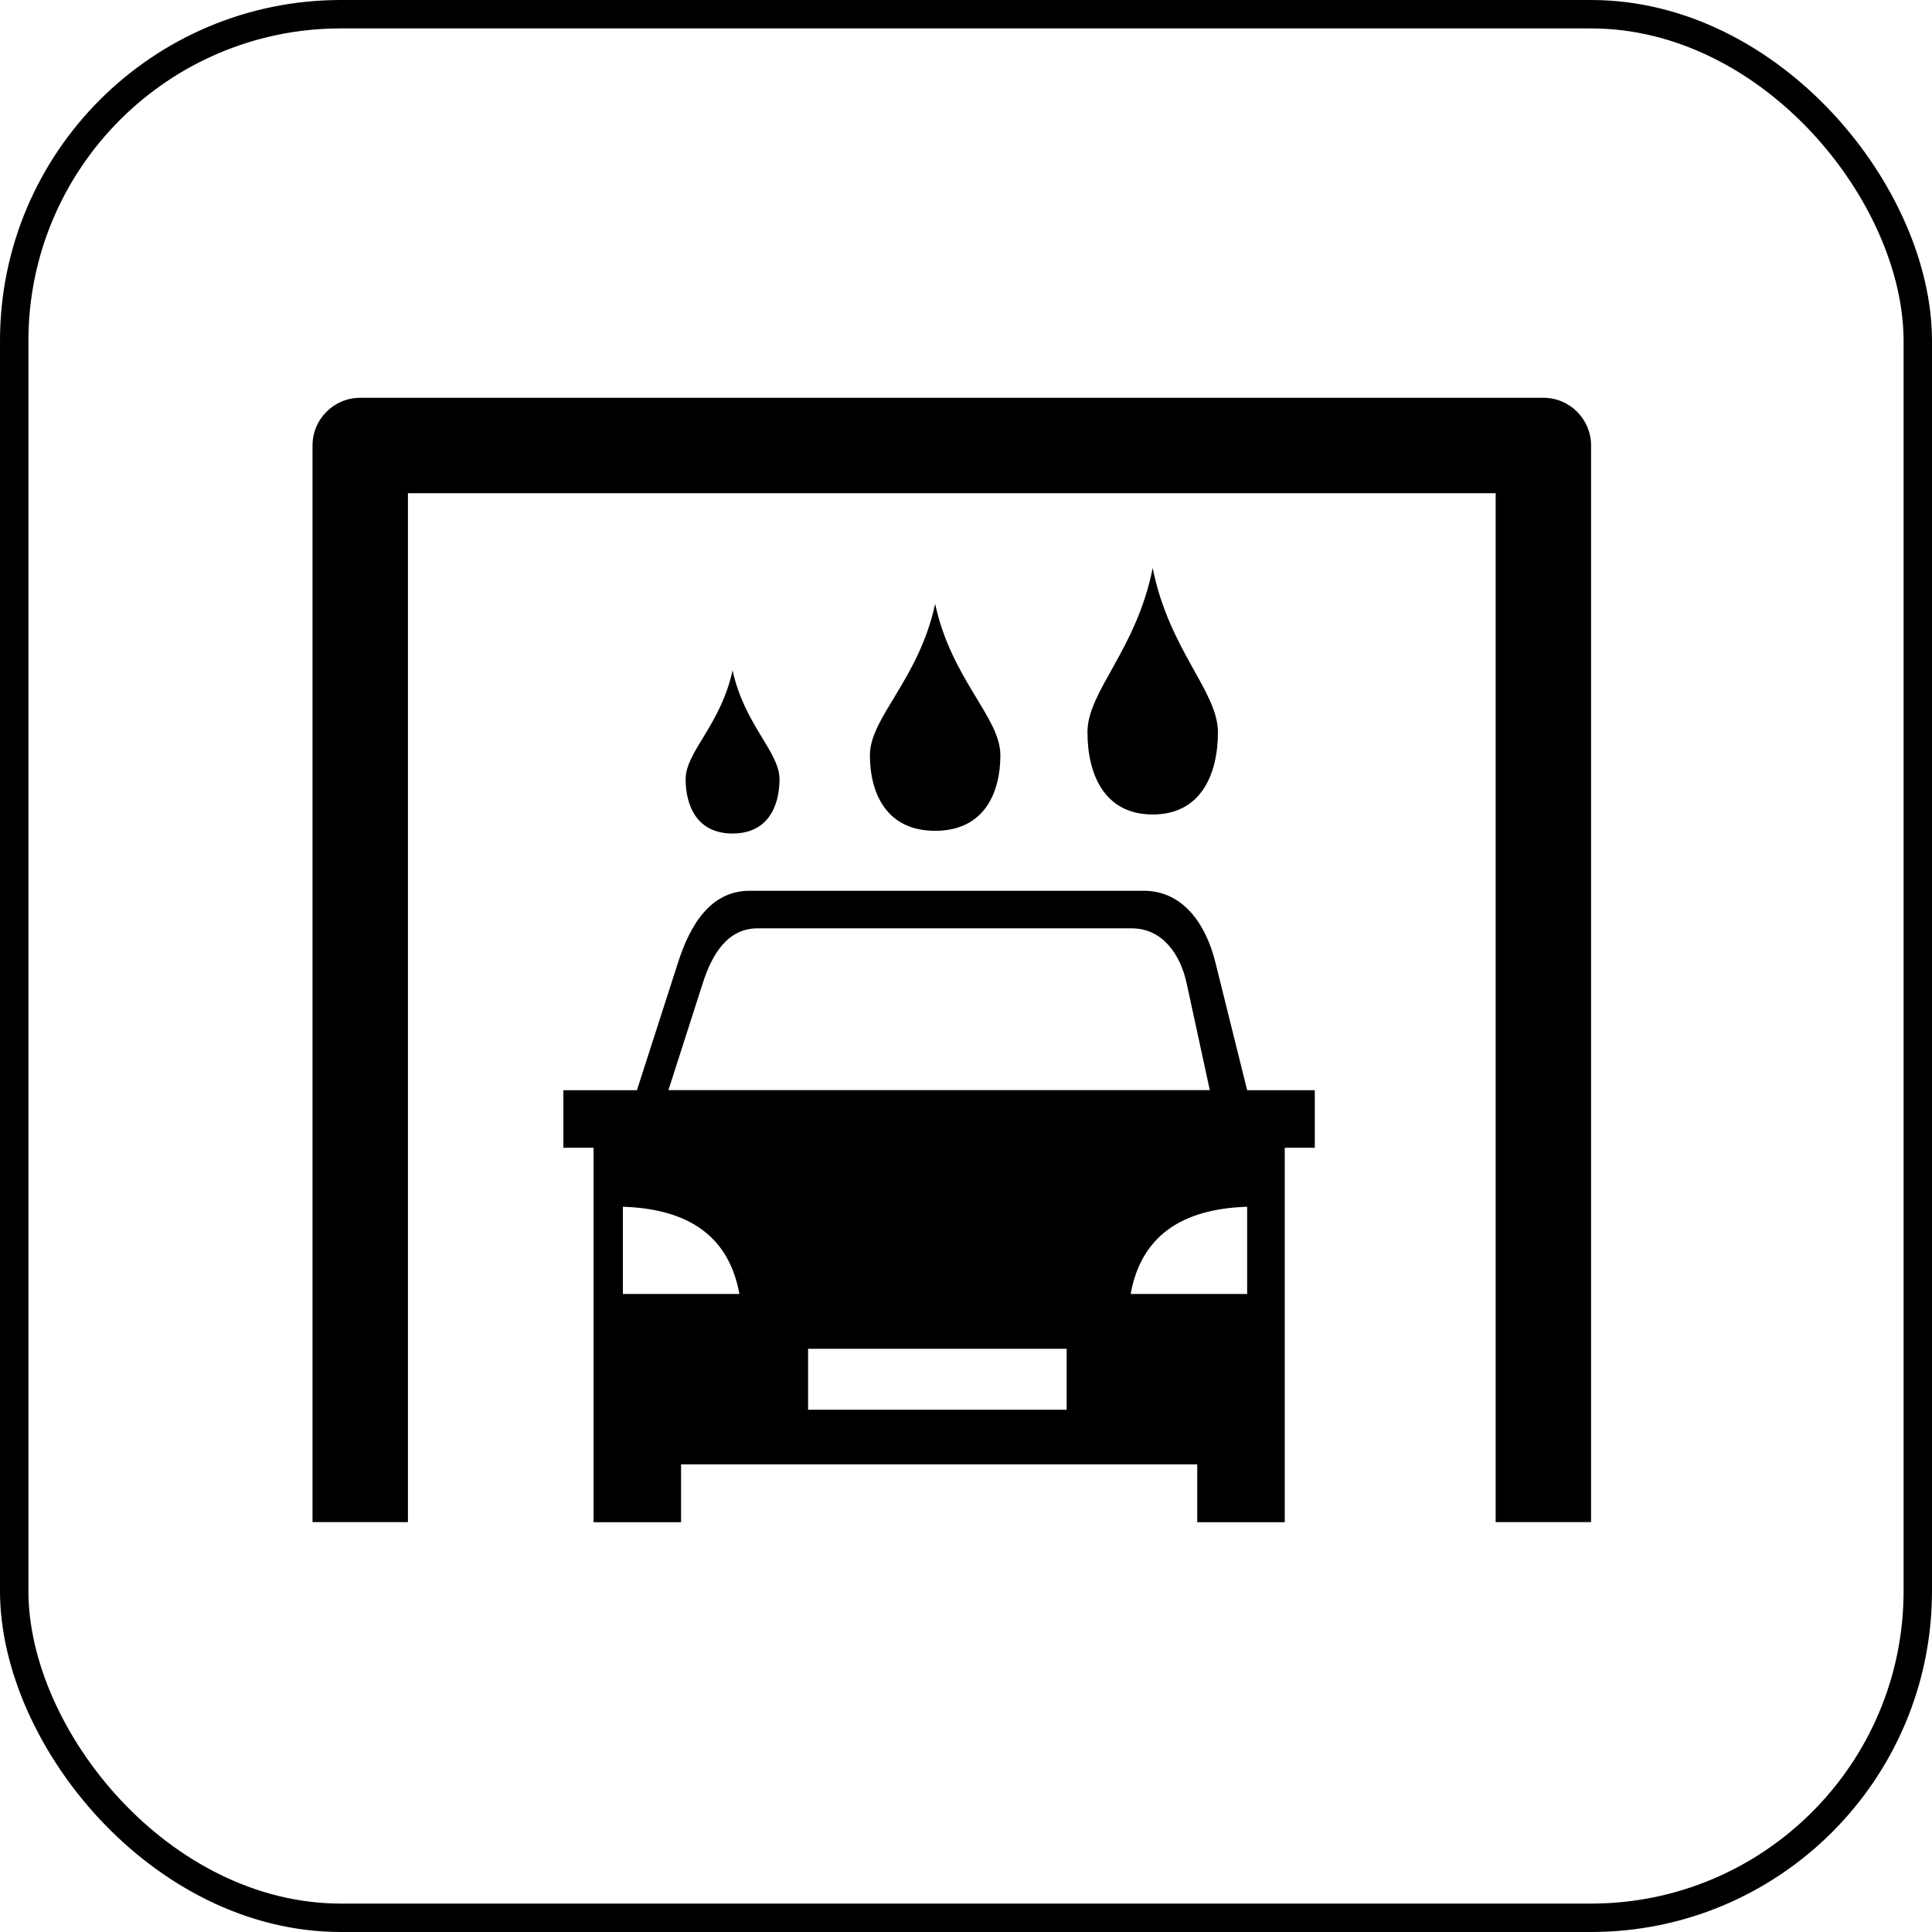
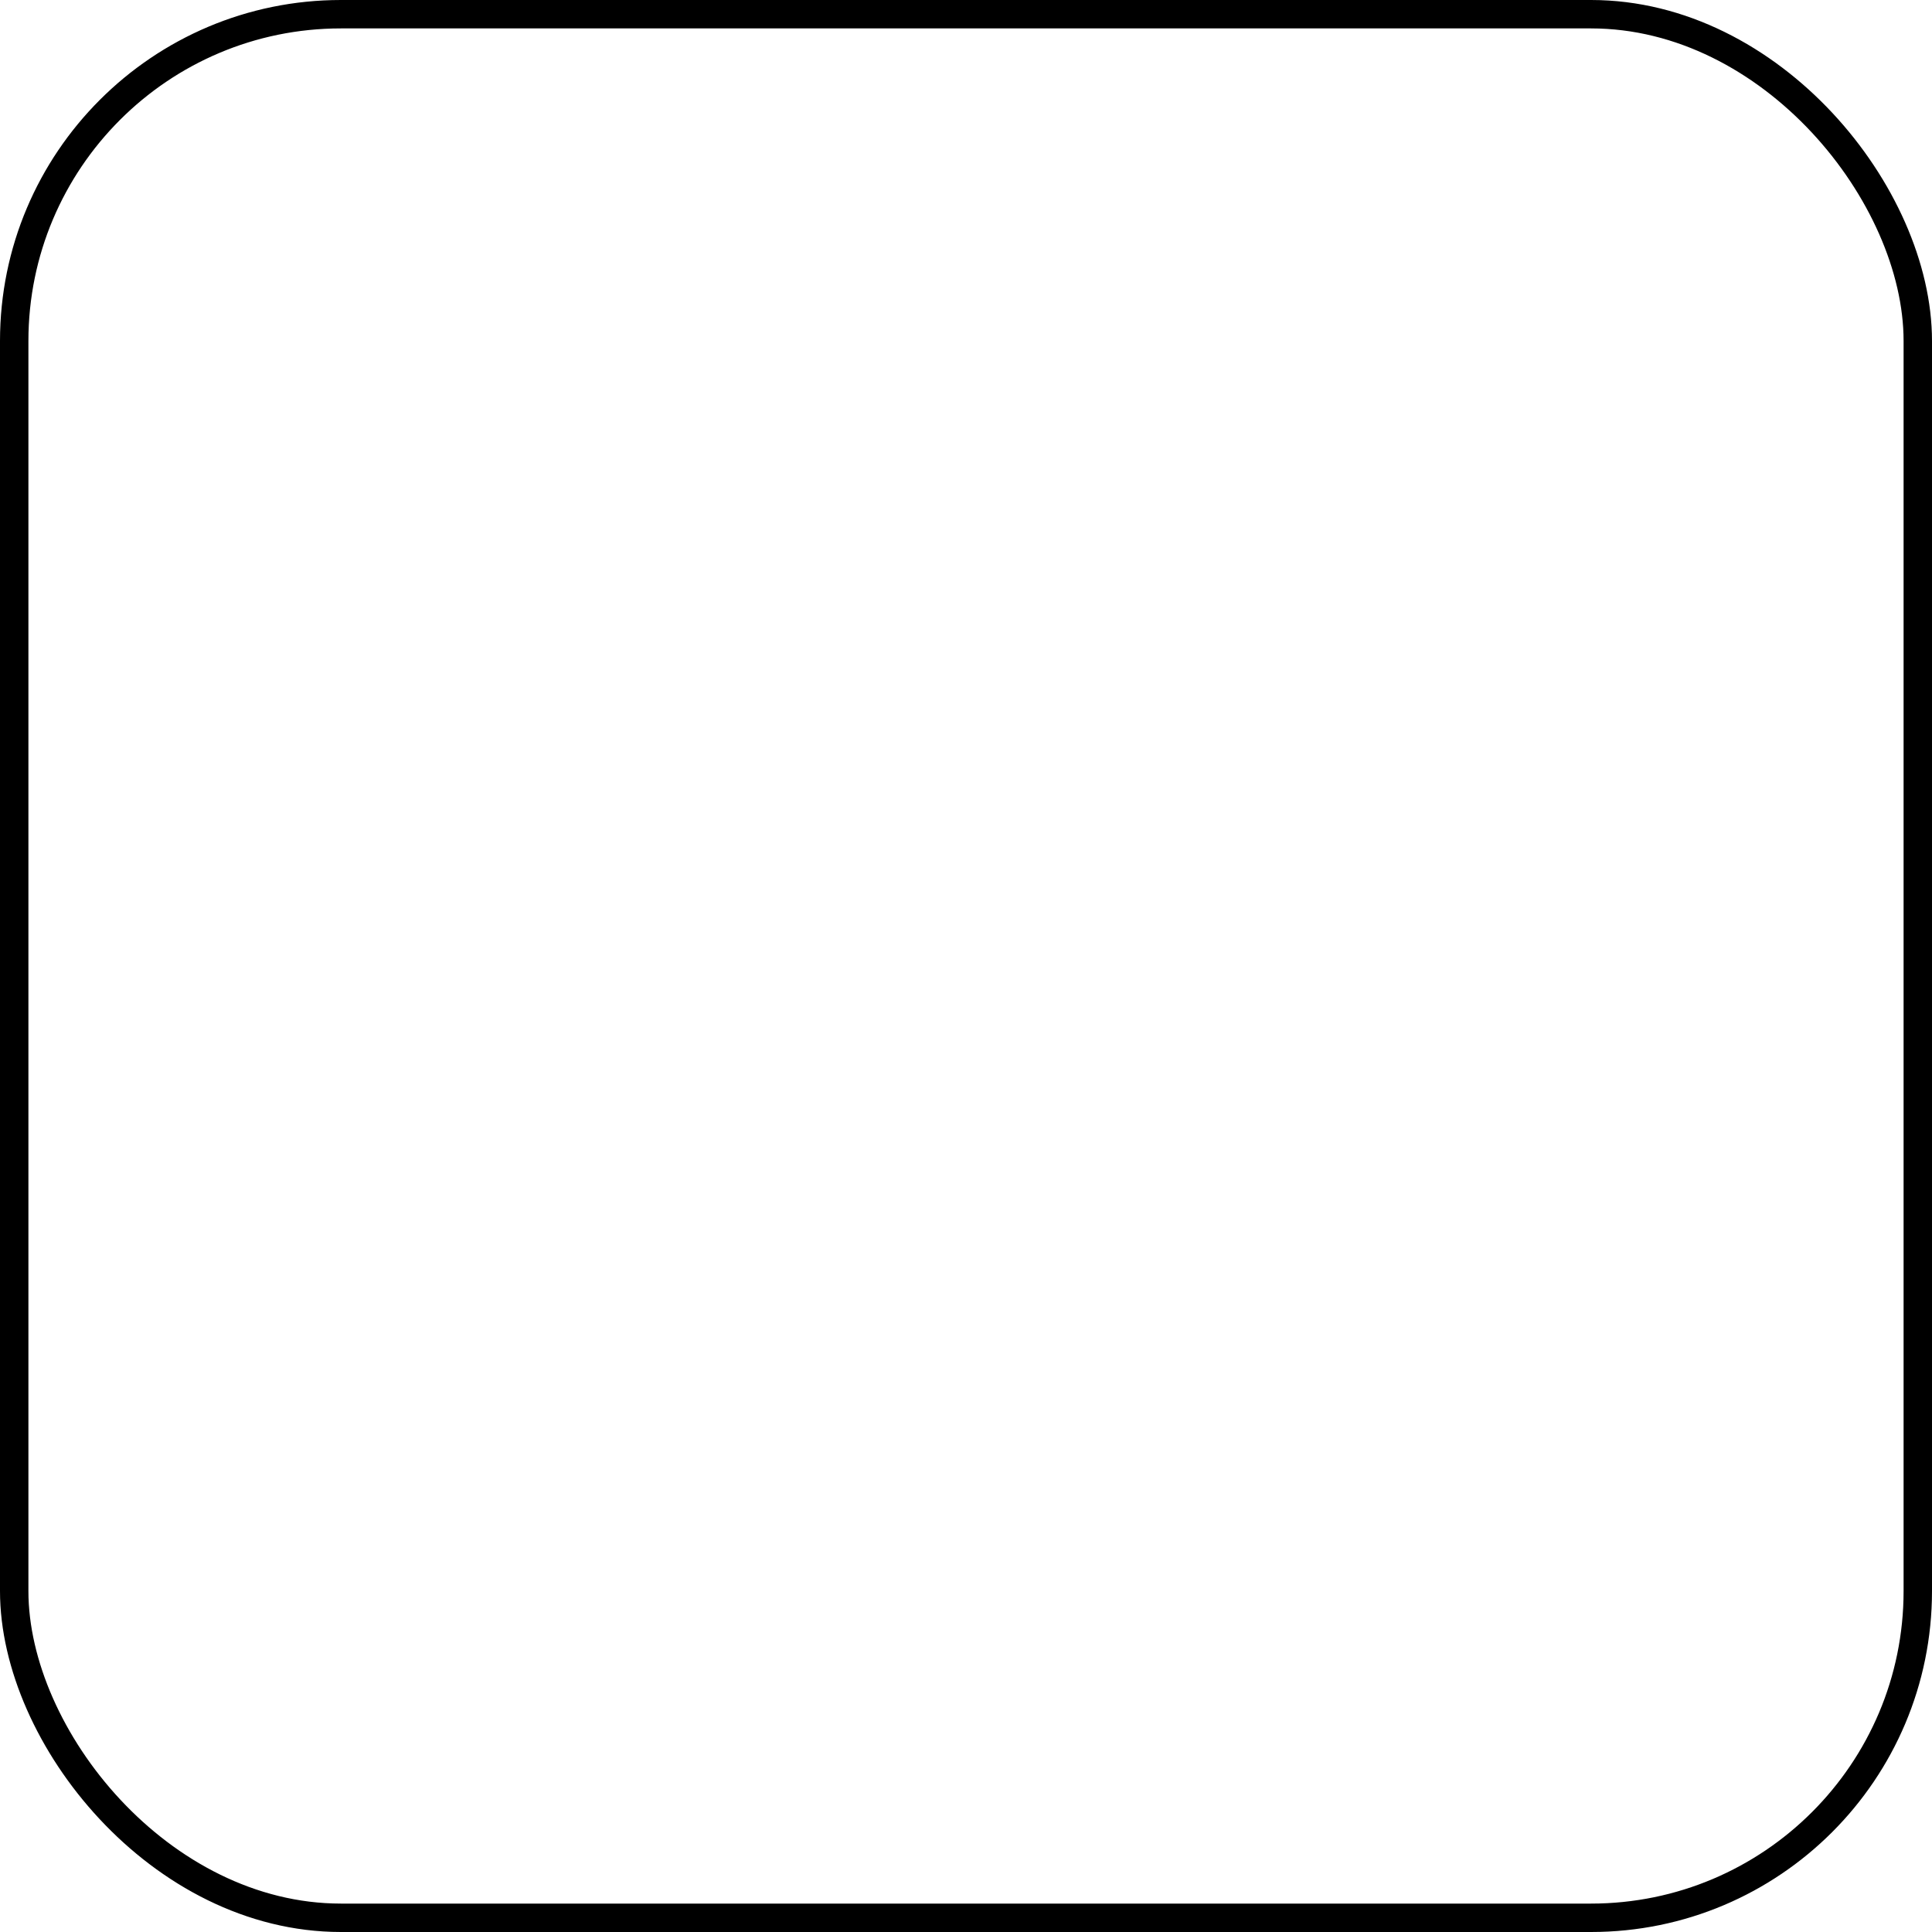
<svg xmlns="http://www.w3.org/2000/svg" fill="none" height="68" viewBox="0 0 68 68" width="68">
  <clipPath id="a">
-     <path d="m11 14h45v39.573h-45z" />
-   </clipPath>
+     </clipPath>
  <rect height="67" rx="11.5" stroke="#000" width="67" x=".5" y=".5" />
  <g clip-path="url(#a)">
-     <path clip-rule="evenodd" d="m45.219 40.397v13.18h-3.08v-2.036h-18.168v2.036h-3.08v-13.18h-1.062v-2.025h2.589l1.446-4.493c.425-1.322 1.139-2.527 2.527-2.527h13.861c1.392 0 2.194 1.179 2.527 2.527l1.117 4.493h2.38v2.025zm-19.435-16.805c.414 1.915 1.652 2.875 1.652 3.83 0 .96-.414 1.915-1.652 1.915s-1.652-.956-1.652-1.915c0-.959 1.242-1.915 1.652-3.83zm7.13-2.337c.575 2.662 2.296 3.995 2.296 5.325 0 1.333-.575 2.662-2.296 2.662s-2.296-1.333-2.296-2.662c0-1.329 1.721-2.662 2.296-5.325zm7.657-1.263c.575 2.893 2.296 4.336 2.296 5.782 0 1.446-.575 2.893-2.296 2.893s-2.296-1.446-2.296-2.893c-.004-1.443 1.721-2.889 2.296-5.782zm-26.213 33.582h-3.358v-37.896c0-.926.751-1.677 1.677-1.677h41.646c.926 0 1.677.751 1.677 1.677v37.896h-3.358v-36.215h-38.284zm14.084-6.101h9.1v2.146h-9.1zm-6.519-4.999c2.318.073 3.735 1.044 4.101 3.069h-4.101zm21.973 0c-2.318.073-3.735 1.044-4.101 3.069h4.101zm-20.369-4.105h19.054l-.817-3.768c-.223-1.033-.868-1.926-1.926-1.926h-13.176c-1.058 0-1.6.915-1.926 1.926z" fill="#000" fill-rule="evenodd" />
-   </g>
+     </g>
</svg>